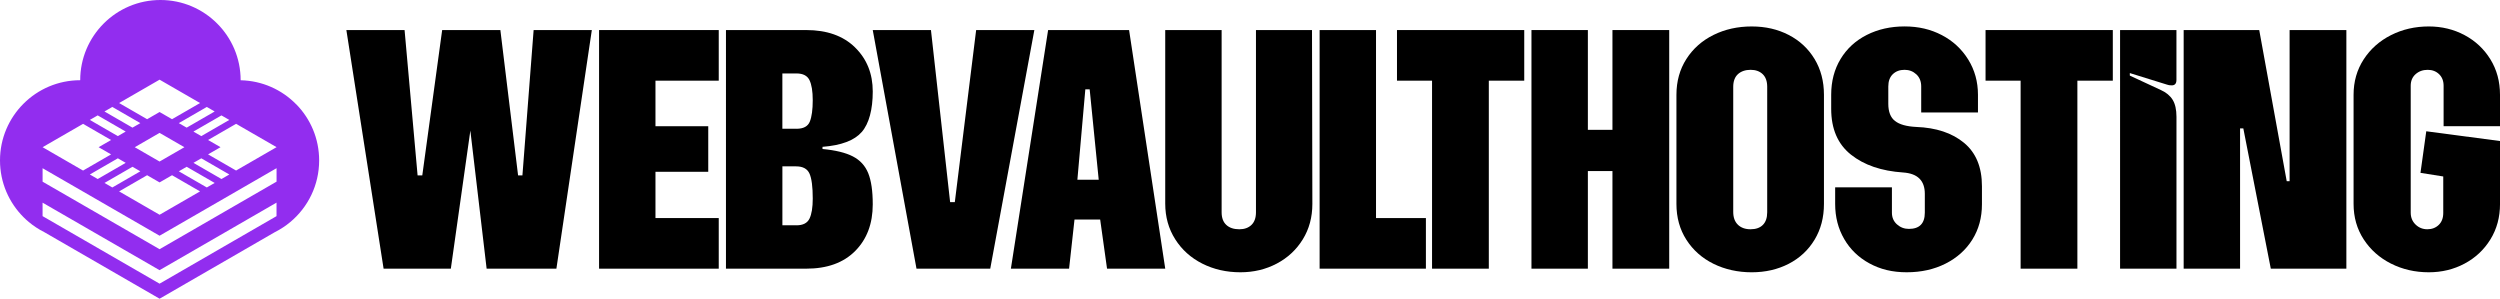
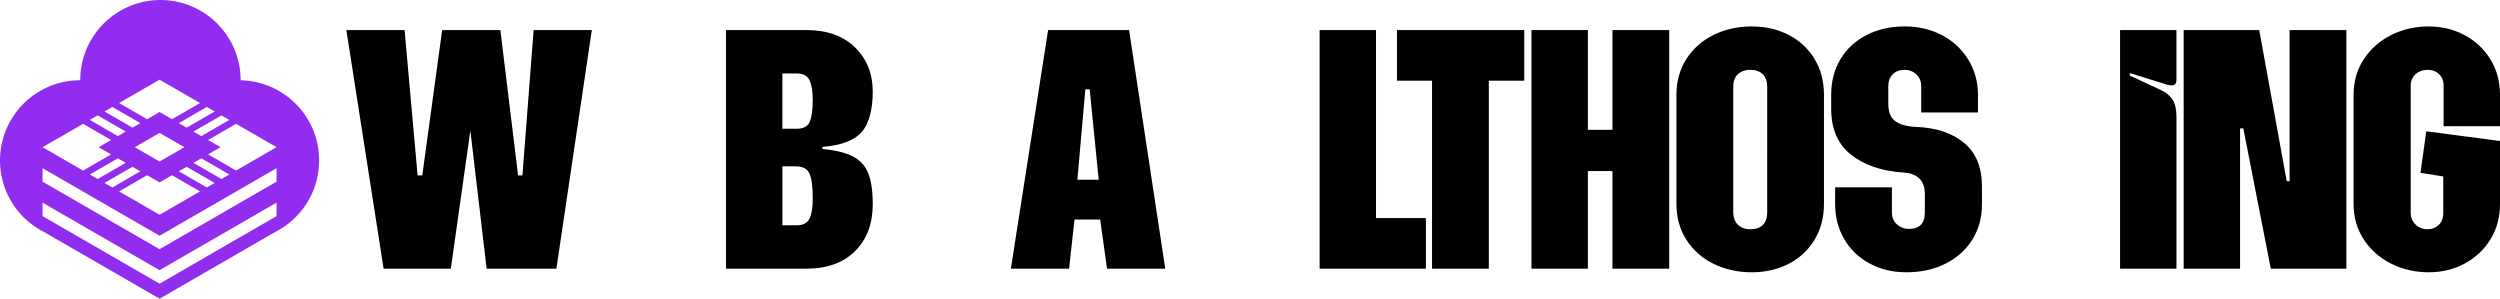
<svg xmlns="http://www.w3.org/2000/svg" id="Layer_2" data-name="Layer 2" width="1651.18" height="197.31" viewBox="0 0 1651.18 197.31">
  <defs>
    <style>      .cls-1 {        fill: #922def;      }    </style>
  </defs>
  <g id="Layer_1-2" data-name="Layer 1">
    <path class="cls-1" d="m195.63,68.89c-9.36-9.56-22.32-15.58-36.69-15.88v-.02c0-14.63-5.93-27.88-15.52-37.46C133.83,5.93,120.59,0,105.96,0s-27.88,5.93-37.46,15.52-15.52,22.83-15.52,37.46c-14.63,0-27.88,5.93-37.46,15.52C5.93,78.09,0,91.33,0,105.96s5.93,27.88,15.52,37.46c1.13,1.13,2.3,2.2,3.53,3.22,1.52,1.28,3.12,2.47,4.79,3.56,1.75,1.16,3.57,2.21,5.46,3.15l76.1,43.94,76.1-43.94c1.89-.94,3.7-2,5.45-3.15,1.67-1.09,3.26-2.29,4.79-3.56,11.64-9.72,19.05-24.33,19.05-40.69,0-14.44-5.77-27.53-15.14-37.08Zm-49.37,7.33l5.19,2.99-18.5,10.69-5.19-3,18.5-10.68Zm-58.76,33.93l5.19,2.99-18.49,10.68-5.19-2.99,18.5-10.68Zm-22.97,8.09l-5.19-3,18.5-10.68,5.19,3-18.5,10.68Zm24.48-21.01l16.39-9.46,16.39,9.46-16.39,9.46-16.39-9.46Zm8.16,18.5l8.23,4.75,8.23-4.75,18.49,10.68-26.72,15.43-26.73-15.43,18.5-10.68Zm20.93-2.59l5.19-2.99,18.5,10.68-5.19,2.99-18.5-10.68Zm9.67-5.58l5.19-3,18.5,10.69-5.19,2.99-18.5-10.68Zm14.02-33.93l-18.5,10.68-5.19-2.99,18.5-10.69,5.19,3Zm-36.39-21.01l26.73,15.43-18.5,10.68-8.23-4.75-8.23,4.75-18.5-10.68,26.73-15.43Zm-31.21,18.01l18.5,10.69-5.19,2.99-18.5-10.68,5.19-3Zm-9.66,5.58l18.49,10.68-5.19,3-18.5-10.69,5.19-2.99Zm-9.67,5.58l18.5,10.68-8.23,4.75,8.23,4.75-18.5,10.68-26.73-15.43,26.73-15.42Zm127.8,60.95l-28.04,16.19-49.23,28.43-49.24-28.43-28.03-16.18v-8.9h0s0,0,0,0l43.45,25.08,33.69,19.44.12.07,33.81-19.52,43.45-25.09v8.9Zm0-22.77l-67.47,38.96-9.8,5.66-9.8-5.66L28.13,120v-8.9h0s0,0,0,0l77.14,44.52.12.07,77.27-44.61v8.9Zm-26.73-7.33l-18.5-10.68,8.23-4.75-8.23-4.75,18.5-10.68,26.73,15.42-26.73,15.43Z" />
    <g>
      <path d="m228.77,19.85h38.44l8.6,95.99h3.1l13.13-95.99h38.44l11.7,95.99h2.87l7.4-95.99h38.44l-23.4,157.6h-46.08l-10.75-91.21-12.89,91.21h-44.41l-24.59-157.6Z" />
-       <path d="m395.67,19.85h79.04v33.43h-41.79v30.09h34.86v30.09h-34.86v30.56h41.79v33.43h-79.04V19.85Z" />
      <path d="m564.73,31.32c7.8,7.64,11.7,17.35,11.7,29.13s-2.43,21.17-7.28,26.74c-4.86,5.57-13.49,8.83-25.91,9.79v1.43c8.6.8,15.28,2.43,20.06,4.9,4.78,2.47,8.16,6.17,10.15,11.1,1.99,4.94,2.98,11.78,2.98,20.54,0,12.74-3.86,23.01-11.58,30.8-7.72,7.8-18.51,11.7-32.36,11.7h-53.01V19.85h53.01c13.69,0,24.43,3.82,32.24,11.46Zm-38.68,53.73c4.62,0,7.56-1.59,8.83-4.78,1.27-3.18,1.91-7.88,1.91-14.09,0-5.89-.72-10.3-2.15-13.25-1.43-2.94-4.3-4.42-8.6-4.42h-9.31v36.53h9.31Zm0,63.76c4.3,0,7.16-1.47,8.6-4.42,1.43-2.94,2.15-7.36,2.15-13.25,0-7.8-.72-13.29-2.15-16.48-1.43-3.18-4.38-4.78-8.83-4.78h-9.07v38.92h9.31Z" />
-       <path d="m576.43,19.85h38.44l12.66,113.66h3.1l14.09-113.66h38.44l-29.13,157.6h-48.71l-28.89-157.6Z" />
      <path d="m692.24,19.85h53.49l23.88,157.6h-38.44l-4.54-32.47h-16.95l-3.58,32.47h-38.44l24.59-157.6Zm33.43,98.86l-5.97-59.7h-2.87l-5.25,59.7h14.09Z" />
-       <path d="m794.08,174.11c-7.56-3.82-13.53-9.19-17.91-16.12-4.38-6.92-6.57-14.76-6.57-23.52V19.85h37.25v120.35c0,3.66,1.03,6.45,3.1,8.36,2.07,1.91,4.93,2.87,8.6,2.87,3.34,0,6.01-.96,8-2.87,1.99-1.91,2.98-4.69,2.98-8.36V19.85h37.01l.24,114.85c0,8.76-2.11,16.56-6.33,23.4-4.22,6.85-9.95,12.18-17.19,16-7.25,3.82-15.24,5.73-24,5.73-9.23,0-17.63-1.91-25.19-5.73Z" />
      <path d="m871.57,19.85h37.25v124.17h32.95v33.43h-70.2V19.85Z" />
      <path d="m945.83,53.28h-23.16V19.85h84.05v33.43h-23.4v124.17h-37.49V53.28Z" />
      <path d="m1011.49,19.85h37.25v65.9h16.24V19.85h37.49v157.6h-37.49v-64.47h-16.24v64.47h-37.25V19.85Z" />
      <path d="m1131.72,174.23c-7.56-3.74-13.53-9.03-17.91-15.88-4.38-6.84-6.57-14.72-6.57-23.64V62.6c0-8.91,2.19-16.79,6.57-23.64,4.38-6.84,10.35-12.14,17.91-15.88,7.56-3.74,15.96-5.61,25.19-5.61s17.23,1.87,24.48,5.61c7.24,3.74,12.93,9.04,17.07,15.88,4.14,6.85,6.21,14.73,6.21,23.64v72.11c0,8.92-2.07,16.8-6.21,23.64-4.14,6.85-9.83,12.14-17.07,15.88-7.25,3.74-15.4,5.61-24.48,5.61s-17.63-1.87-25.19-5.61Zm16.12-25.79c2.07,1.99,4.85,2.98,8.36,2.98s6.21-.96,8.12-2.87c1.91-1.91,2.87-4.69,2.87-8.36V57.34c0-3.66-1-6.45-2.98-8.36-1.99-1.91-4.66-2.87-8-2.87s-6.29.96-8.36,2.87c-2.07,1.91-3.1,4.7-3.1,8.36v82.62c0,3.66,1.03,6.49,3.1,8.48Z" />
      <path d="m1234.75,173.99c-7.16-3.9-12.74-9.27-16.71-16.12-3.98-6.84-5.97-14.57-5.97-23.16v-10.98h37.49v16.71c0,3.19,1.11,5.77,3.34,7.76,2.23,1.99,4.85,2.98,7.88,2.98,7,0,10.51-3.58,10.51-10.75v-12.42c0-8.75-4.78-13.45-14.33-14.09-14.33-.96-25.83-4.9-34.5-11.82-8.68-6.92-13.01-16.99-13.01-30.21v-9.31c0-8.91,2.07-16.79,6.21-23.64,4.14-6.84,9.91-12.14,17.31-15.88,7.4-3.74,15.72-5.61,24.95-5.61s17.27,1.91,24.59,5.73c7.32,3.82,13.13,9.19,17.43,16.12,4.3,6.92,6.45,14.69,6.45,23.28v11.7h-37.49v-17.19c0-3.34-1.07-6.01-3.22-8-2.15-1.99-4.74-2.98-7.76-2.98-3.19,0-5.77.96-7.76,2.87-1.99,1.91-2.99,4.62-2.99,8.12v11.46c0,5.25,1.47,9.04,4.42,11.34,2.94,2.31,7.6,3.62,13.97,3.94,13.21.48,23.76,3.98,31.64,10.51,7.88,6.53,11.82,16.08,11.82,28.65v11.94c0,8.76-2.11,16.52-6.33,23.28-4.22,6.77-10.11,12.06-17.67,15.88-7.56,3.82-16.12,5.73-25.67,5.73s-17.43-1.95-24.59-5.85Z" />
-       <path d="m1334.56,53.28h-23.16V19.85h84.05v33.43h-23.4v124.17h-37.49V53.28Z" />
      <path d="m1400.23,19.85h37.25v32.95c0,2.39-1.04,3.58-3.1,3.58-1.28,0-2.31-.16-3.1-.48l-24.59-7.64v1.67l20.54,9.55c3.5,1.59,6.09,3.74,7.76,6.45,1.67,2.71,2.51,6.45,2.51,11.22v100.29h-37.25V19.85Z" />
      <path d="m1442.25,19.85h49.91l18.15,99.81h1.91V19.85h37.49v157.6h-49.91l-18.15-92.65h-2.15v92.65h-37.25V19.85Z" />
      <path d="m1579.19,174.11c-7.56-3.82-13.57-9.15-18.03-16-4.46-6.84-6.69-14.64-6.69-23.4V62.6c0-8.75,2.23-16.55,6.69-23.4,4.45-6.84,10.46-12.18,18.03-16,7.56-3.82,15.88-5.73,24.95-5.73,8.6,0,16.48,1.91,23.64,5.73,7.16,3.82,12.85,9.16,17.07,16,4.22,6.85,6.33,14.65,6.33,23.4v20.77h-37.25v-26.74c0-3.18-1-5.73-2.98-7.64-1.99-1.91-4.5-2.87-7.52-2.87-3.19,0-5.85.96-8,2.87-2.15,1.91-3.22,4.46-3.22,7.64v83.81c0,3.19,1.08,5.81,3.22,7.88,2.15,2.07,4.73,3.1,7.76,3.1s5.53-.96,7.52-2.87c1.99-1.91,2.99-4.54,2.99-7.88v-24.12l-15.04-2.39,3.82-27.46,48.71,6.45v41.55c0,8.76-2.11,16.56-6.33,23.4-4.22,6.85-9.91,12.18-17.07,16-7.16,3.82-15.04,5.73-23.64,5.73-9.07,0-17.39-1.91-24.95-5.73Z" />
    </g>
  </g>
</svg>